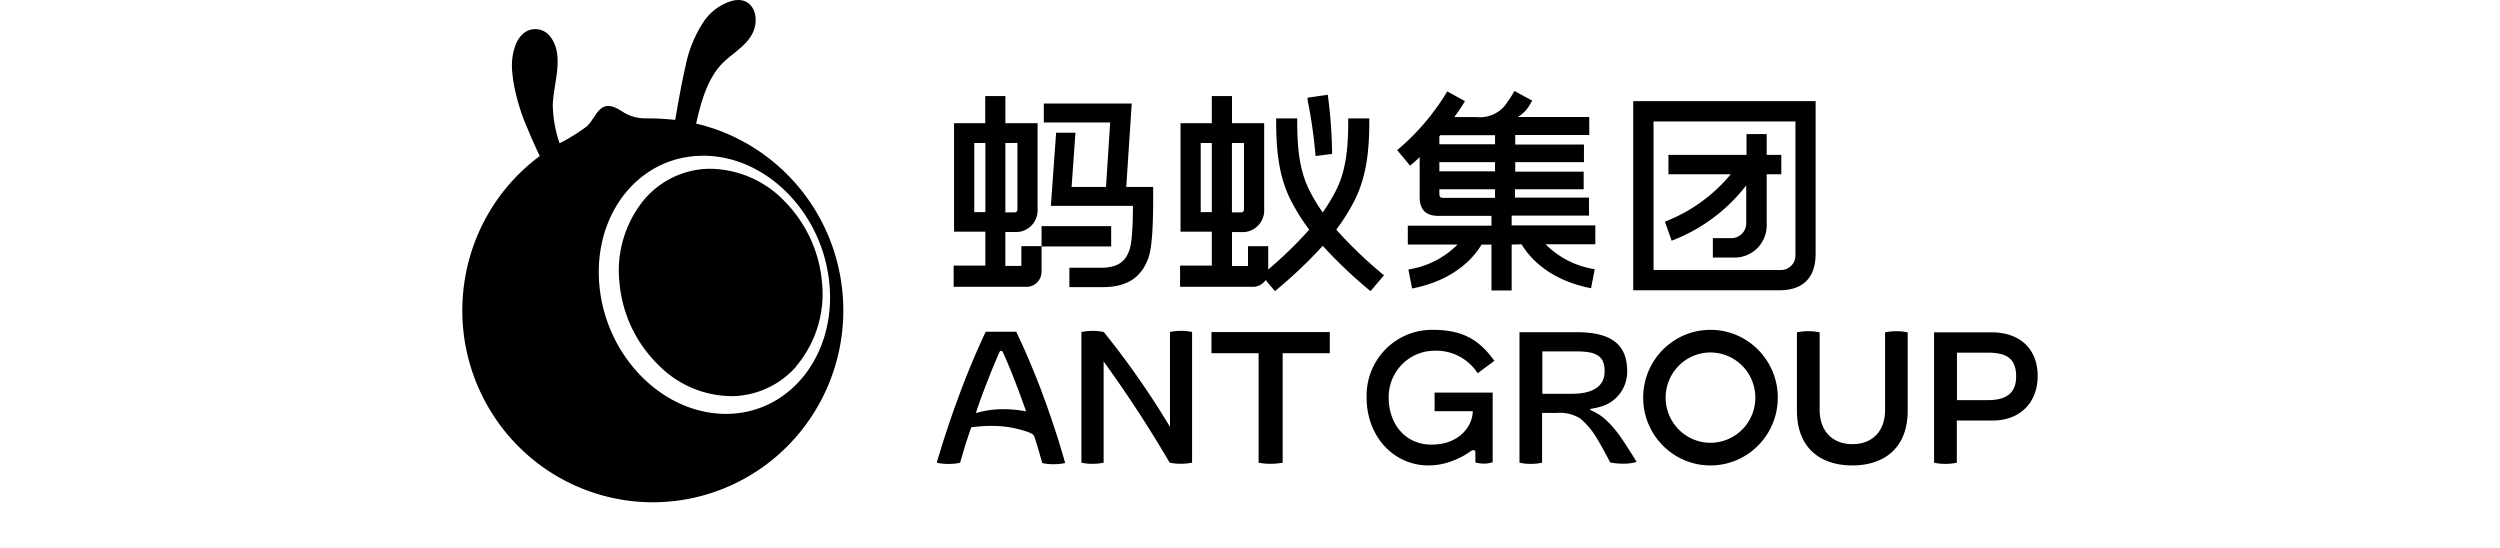
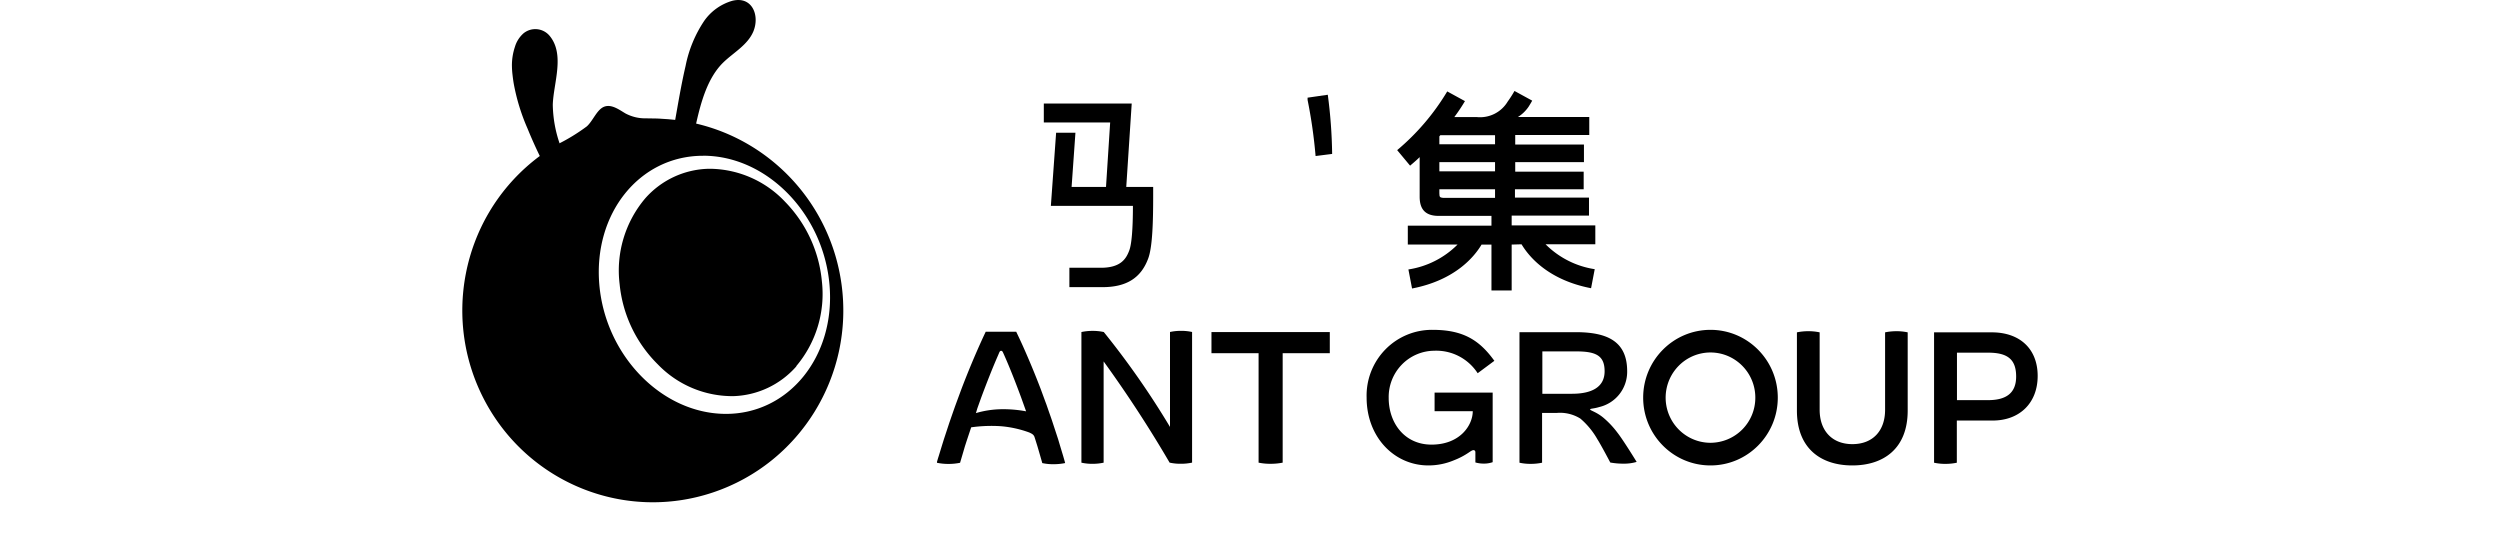
<svg xmlns="http://www.w3.org/2000/svg" fill="currentColor" fill-rule="evenodd" height="1em" style="flex:none;line-height:1" viewBox="0 0 73 24">
  <title>AntGroup</title>
  <path d="M14.745 1.383c-.254.593-.861.914-1.31 1.348-.688.668-.98 1.725-1.195 2.682 3.309.775 5.884 3.532 6.367 7.025.555 4.016-1.817 7.859-5.639 9.134-3.822 1.276-8.003-.38-9.94-3.935-1.936-3.555-1.075-7.996 2.047-10.556.104-.085.21-.168.318-.248-.193-.396-.373-.8-.54-1.21a8.817 8.817 0 01-.606-1.987 7.656 7.656 0 01-.05-.37 3.786 3.786 0 01-.024-.34 2.55 2.55 0 01.13-.872c.067-.23.198-.436.377-.594a.816.816 0 011.144.11c.68.82.165 2.078.138 3.02.01.574.11 1.143.296 1.683l-.101.053a8.22 8.22 0 001.294-.79c.274-.243.442-.742.767-.864.324-.121.669.146.928.297.273.145.577.219.885.214l.453.007c.075.002.15.005.222.011l.31.02.307.03.077-.435c.114-.646.23-1.292.379-1.931.138-.7.413-1.367.808-1.96a2.274 2.274 0 011.238-.89c.86-.217 1.217.629.92 1.348zm-2.203 5.44C9.754 6.824 7.734 9.354 8 12.462c.266 3.11 2.73 5.642 5.51 5.666 2.78.024 4.841-2.512 4.573-5.644-.268-3.133-2.75-5.666-5.54-5.663zm.351.57a4.581 4.581 0 013.243 1.445 5.748 5.748 0 011.613 3.49 4.902 4.902 0 01-1.12 3.705v.015c-.701.799-1.699 1.27-2.757 1.303a4.536 4.536 0 01-3.305-1.387 5.72 5.72 0 01-1.677-3.518 4.893 4.893 0 011.117-3.753 3.821 3.821 0 012.762-1.3h.124zM48.394 10.7c.31.52 1.15 1.559 3.045 1.924l.16-.834a3.86 3.86 0 01-2.152-1.09h2.178v-.828h-3.664v-.428h3.387v-.79h-3.243V8.29h3.01V7.52h-2.998v-.419h3.01v-.769h-3.01v-.418h3.243v-.79h-3.125c.188-.117.349-.273.472-.457.097-.155.15-.25.153-.259l-.775-.424c-.09.159-.188.313-.295.46a1.412 1.412 0 01-1.365.683h-.976c.168-.224.323-.457.466-.698l-.776-.425a10.18 10.18 0 01-2.193 2.572l.566.68c.147-.125.295-.25.419-.374v1.734c0 .57.268.84.834.84h2.311v.427h-3.664v.829h2.178a3.86 3.86 0 01-2.152 1.09l.16.834c1.895-.365 2.735-1.402 3.045-1.924h.433v2.01h.885v-2.01l.433-.012zm-1.161-3.195h-2.439v-.404h2.439v.404zm0-1.582v.397h-2.439v-.347l.042-.05h2.397zm-2.439 2.562v-.196h2.439v.377H44.96c-.142-.015-.163-.036-.163-.181h-.003zM32.047 11.306c.186-.511.212-1.66.212-2.732v-.386H31.08l.239-3.652h-3.85v.828h2.906l-.182 2.824h-1.507l.168-2.375h-.846l-.23 3.203h3.594c0 1.06-.062 1.687-.156 1.942-.133.363-.363.77-1.247.77h-1.38v.849h1.436c1.06.003 1.707-.401 2.022-1.271z" />
-   <path d="M27.371 11.852v-1.057h3.049v-.89H27.37v.875h-.884v.867h-.702v-1.484h.407a.943.943 0 00.73-.278.957.957 0 00.275-.735V5.397h-1.409V4.209h-.884v1.188h-1.365v4.75h1.37v1.485h-1.388v.93h3.137a.66.66 0 00.518-.191.67.67 0 00.195-.519zm-1.058-5.591V9.18a.124.124 0 01-.124.124h-.404v-3.04l.528-.003zm-1.89 3.032V6.264h.487V9.29l-.487.003zM61.274 11.125V4.429h-7.989v8.284h6.412c1.035 0 1.577-.564 1.577-1.588zm-.884 0c.017.19-.05.379-.185.514a.637.637 0 01-.51.186h-5.52V5.32h6.215v5.805z" />
-   <path d="M54.674 9.708l.294.835a7.5 7.5 0 003.267-2.423v1.683a.65.65 0 01-.67.627h-.792v.849h.884c.389.02.768-.122 1.048-.395s.434-.65.426-1.042v-2.21h.64v-.848h-.64v-.912h-.884v.912h-3.42v.849h2.73a7.033 7.033 0 01-2.883 2.075zM42.368 12.057a18.925 18.925 0 01-2.09-1.998c.302-.401.57-.827.799-1.274.59-1.17.649-2.42.649-3.599h-.923c0 1.066-.041 2.191-.546 3.174-.168.328-.359.644-.572.944a7.79 7.79 0 01-.571-.944c-.505-.983-.546-2.108-.546-3.174h-.923c0 1.128.05 2.432.649 3.599.23.447.497.873.799 1.274a17.486 17.486 0 01-1.795 1.746v-1.022h-.885v.867h-.702v-1.484h.404a.943.943 0 00.73-.278.957.957 0 00.276-.735V5.397h-1.41V4.209h-.884v1.188h-1.37v4.75h1.37v1.485h-1.389v.93h3.137a.676.676 0 00.61-.297l.407.487a20.503 20.503 0 002.093-1.984c.651.71 1.35 1.373 2.094 1.984l.59-.695zm-6.132-5.793V9.18a.124.124 0 01-.124.124h-.403v-3.04h.527zM34.341 9.29V6.264h.486V9.29h-.486z" />
  <path d="M39.373 6.834l.725-.092a21.667 21.667 0 00-.191-2.592l-.885.128v.098c.164.812.28 1.632.351 2.458zM68.992 14.557h-2.53v5.71c.165.035.332.052.5.05.167.001.333-.016.497-.05V18.42h1.569c1.179 0 1.972-.766 1.972-1.954 0-1.187-.784-1.909-2.008-1.909zm-.165 2.97h-1.362v-2.08h1.368c.855 0 1.224.298 1.224 1.046s-.466 1.033-1.23 1.033zM51.952 18.275c-.294-.238-.56-.297-.554-.342.006-.044.148-.027.395-.104a1.586 1.586 0 001.227-1.57c0-1.346-.923-1.71-2.259-1.71h-2.458v5.718c.163.035.329.052.495.05.166.001.332-.016.495-.05v-2.18h.637a1.68 1.68 0 011.04.247c.3.256.553.564.747.908.162.253.563 1.016.563 1.016.194.035.392.052.59.05.19.003.382-.023.565-.077 0 0-.59-.965-.852-1.294a3.91 3.91 0 00-.63-.662zm-1.347-1.028h-1.3v-1.856h1.474c.855 0 1.253.17 1.253.87 0 .701-.572.986-1.427.986zM64.317 14.557v3.394c0 .92-.54 1.502-1.433 1.502s-1.433-.594-1.433-1.502v-3.394a2.31 2.31 0 00-.498-.05c-.167-.001-.334.016-.498.05v3.427c0 1.671 1.064 2.402 2.426 2.402s2.426-.73 2.426-2.402v-3.427a2.31 2.31 0 00-.498-.05c-.165 0-.33.016-.492.05zM44.576 15.362c.76-.03 1.48.345 1.896.985l.731-.543c-.657-.911-1.37-1.357-2.706-1.357a2.852 2.852 0 00-2.073.865c-.545.56-.84 1.32-.816 2.104 0 1.726 1.208 2.97 2.706 2.97.387 0 .77-.078 1.126-.229.229-.088.446-.203.649-.341.08-.054.17-.12.23-.095.059.023.053.074.053.136v.398c.123.035.25.052.377.05.13.002.258-.02.38-.062v-3.046h-2.544v.813h1.672c0 .612-.554 1.464-1.807 1.464-1.18 0-1.875-.947-1.875-2.043a2.036 2.036 0 01.57-1.456c.377-.39.892-.61 1.431-.613zM56.67 14.447c-1.629 0-2.949 1.33-2.949 2.97 0 1.64 1.32 2.969 2.948 2.969 1.629 0 2.948-1.33 2.948-2.97 0-1.64-1.32-2.969-2.948-2.969zm0 4.947c-.795 0-1.51-.482-1.815-1.22a1.988 1.988 0 01.426-2.156 1.953 1.953 0 012.14-.429 1.978 1.978 0 011.212 1.827 1.97 1.97 0 01-1.96 1.978h-.004zM34.812 15.469h2.064v4.795c.174.035.35.052.528.05.177.001.354-.016.527-.05v-4.795h2.064v-.924h-5.183v.924zM32.996 14.542V18.7a36.335 36.335 0 00-2.9-4.157 2.231 2.231 0 00-.49-.05c-.164-.001-.329.016-.49.05v5.722c.16.035.324.052.487.05.164.001.327-.016.486-.05V15.83a53.939 53.939 0 012.89 4.433c.161.035.326.052.492.05.165.001.33-.016.492-.05v-5.722a2.199 2.199 0 00-.486-.05c-.162 0-.323.016-.48.05zM28.388 20.222l-.035-.124-.035-.122-.148-.49-.073-.246-.08-.244-.16-.487c-.052-.163-.111-.324-.167-.484l-.083-.24c-.026-.08-.059-.16-.088-.24l-.177-.482a36.53 36.53 0 00-.784-1.894c-.071-.158-.142-.312-.216-.466l-.082-.173h-1.336l-.085.181a36.45 36.45 0 00-.99 2.36l-.178.482-.088.24-.085.241-.168.484-.16.487-.08.243-.076.244-.15.49c-.027.08-.05.163-.074.246v.042c.166.034.335.051.504.05.17.001.34-.016.507-.05l.142-.481.07-.24.077-.238.198-.594a6.332 6.332 0 011.312-.048c.42.036.835.128 1.232.274.127.059.186.092.227.19l.056.175.074.237.07.24.139.482v.015c.165.036.335.053.504.05.168 0 .336-.016.501-.05l-.015-.06zm-2.786-2.298a4.165 4.165 0 00-1.108.17c.018-.048.053-.176.068-.22l.168-.47c.233-.623.474-1.244.74-1.852l.044-.104c.027-.066.056-.083.086-.083.029 0 .056.017.08.07l.05.11c.265.595.51 1.227.742 1.854l.168.469.053.148a5.434 5.434 0 00-1.09-.092z" />
</svg>